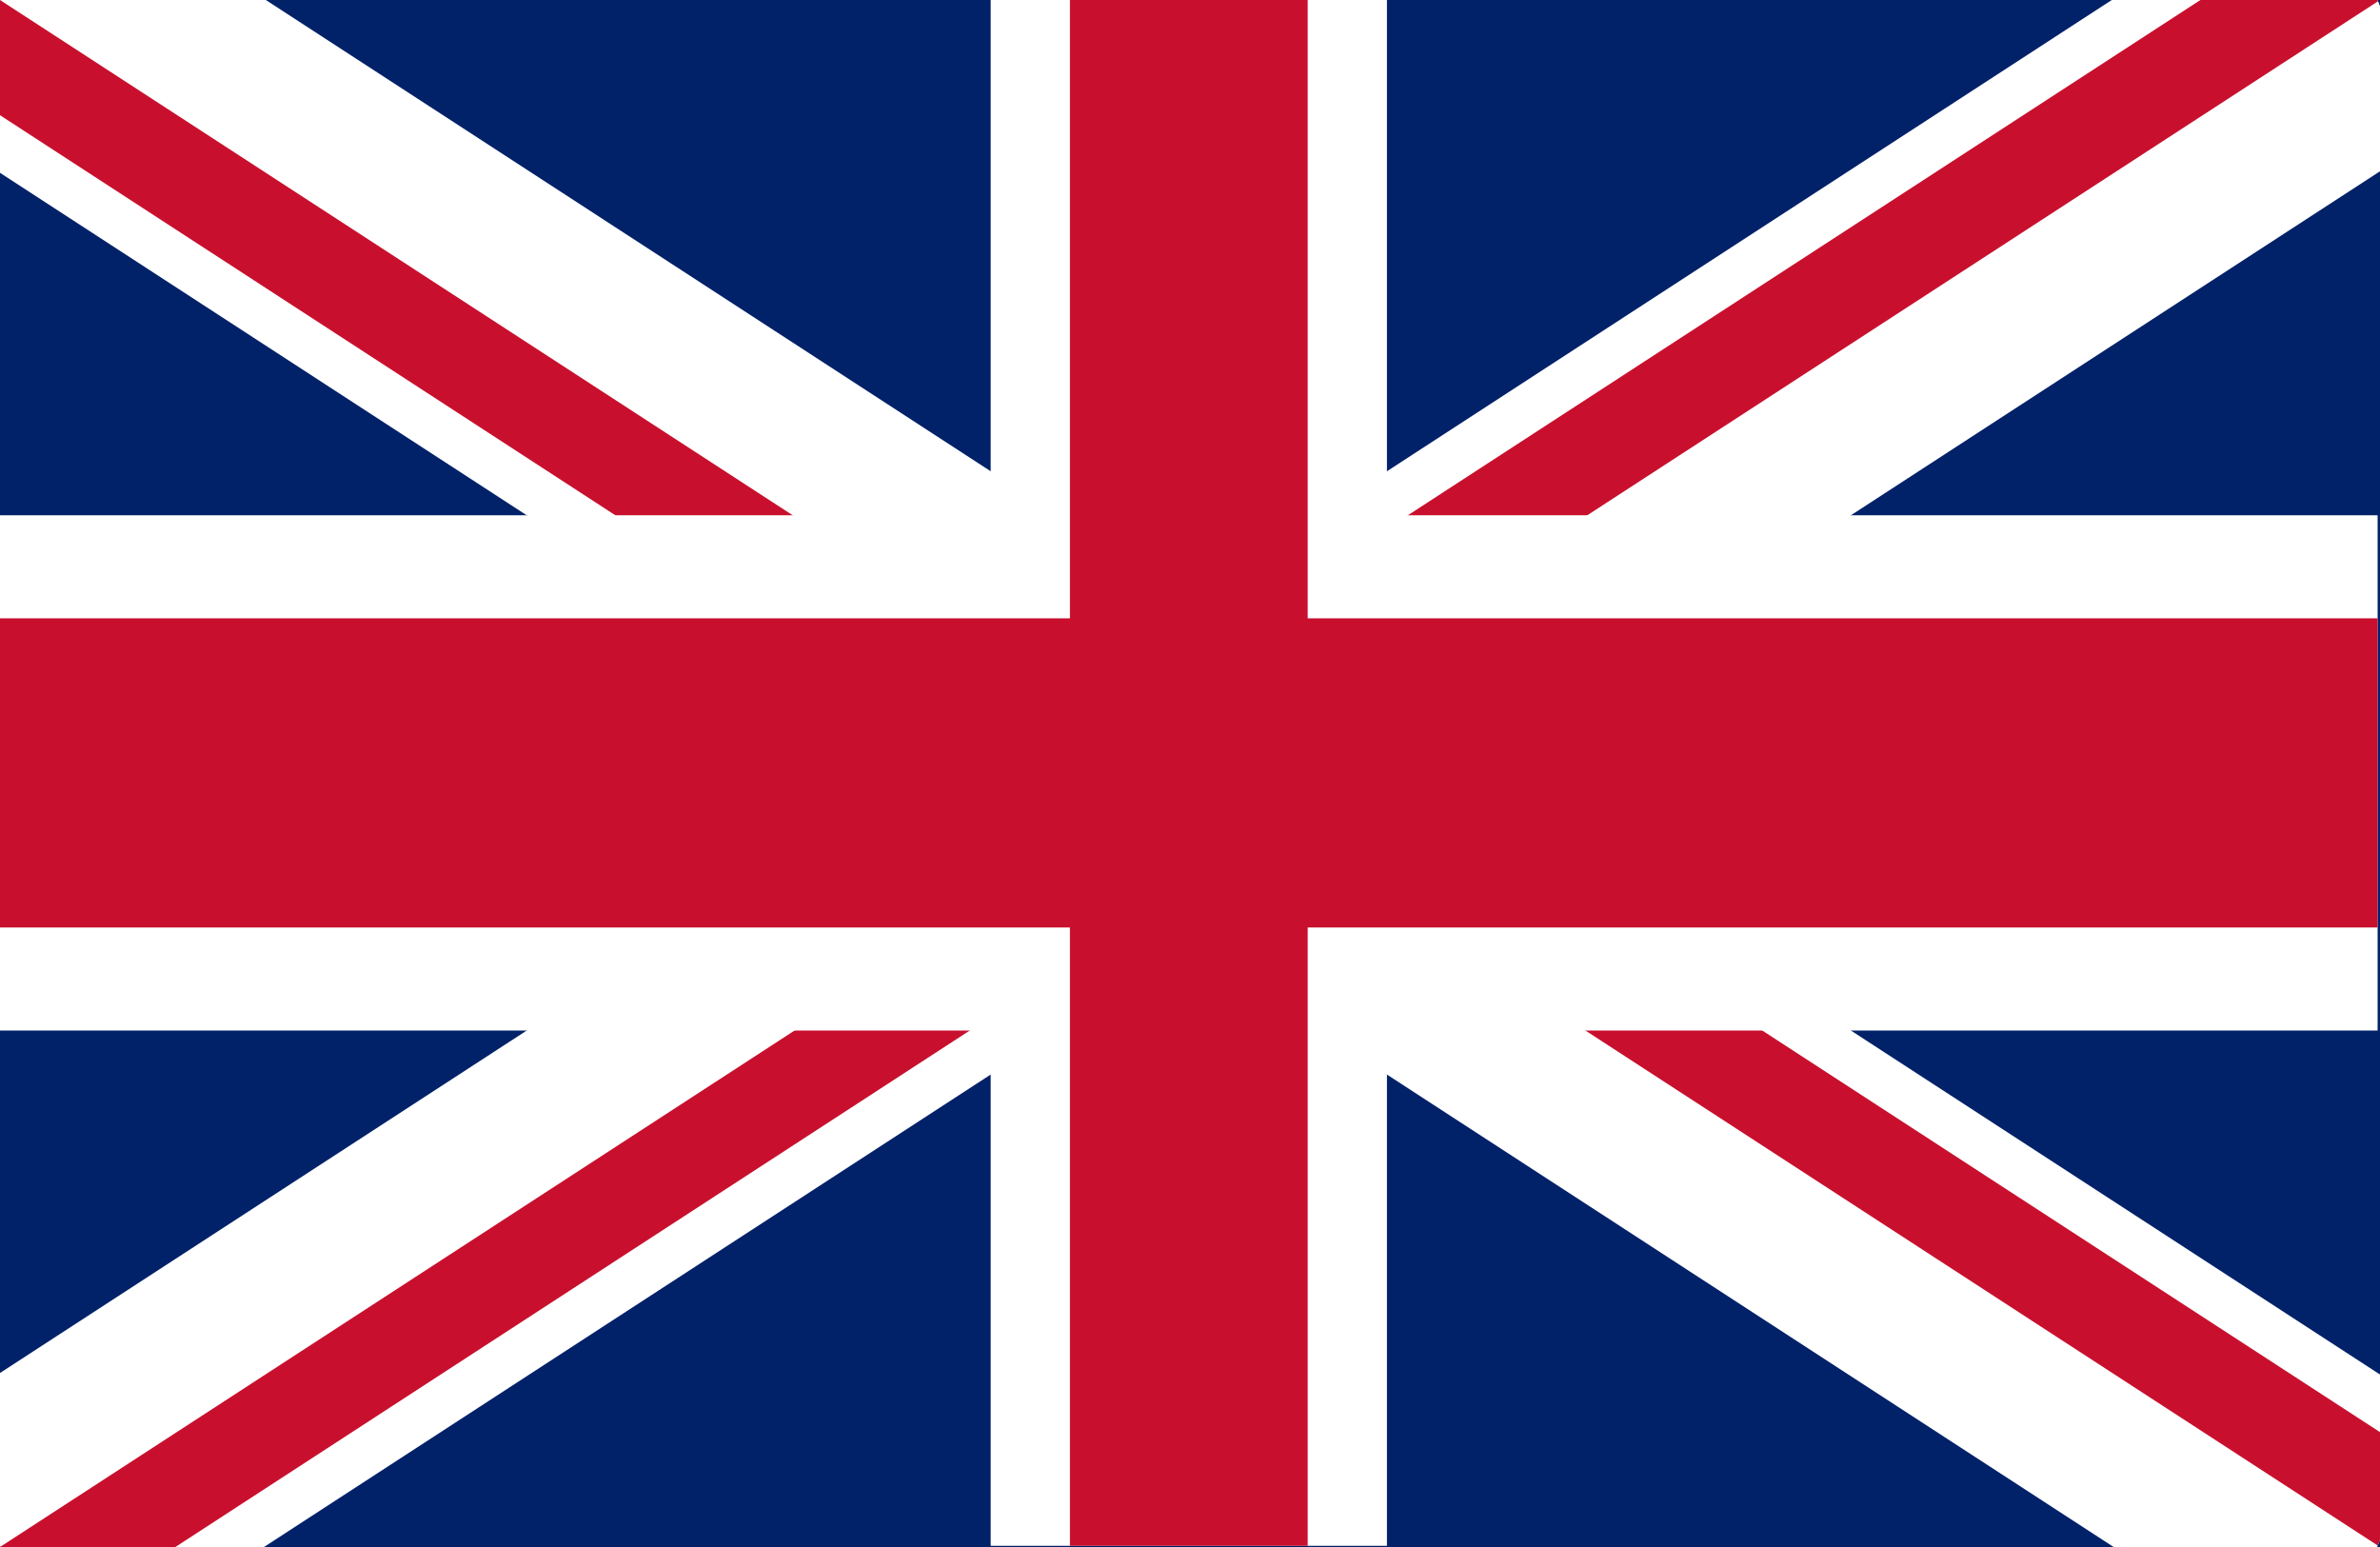
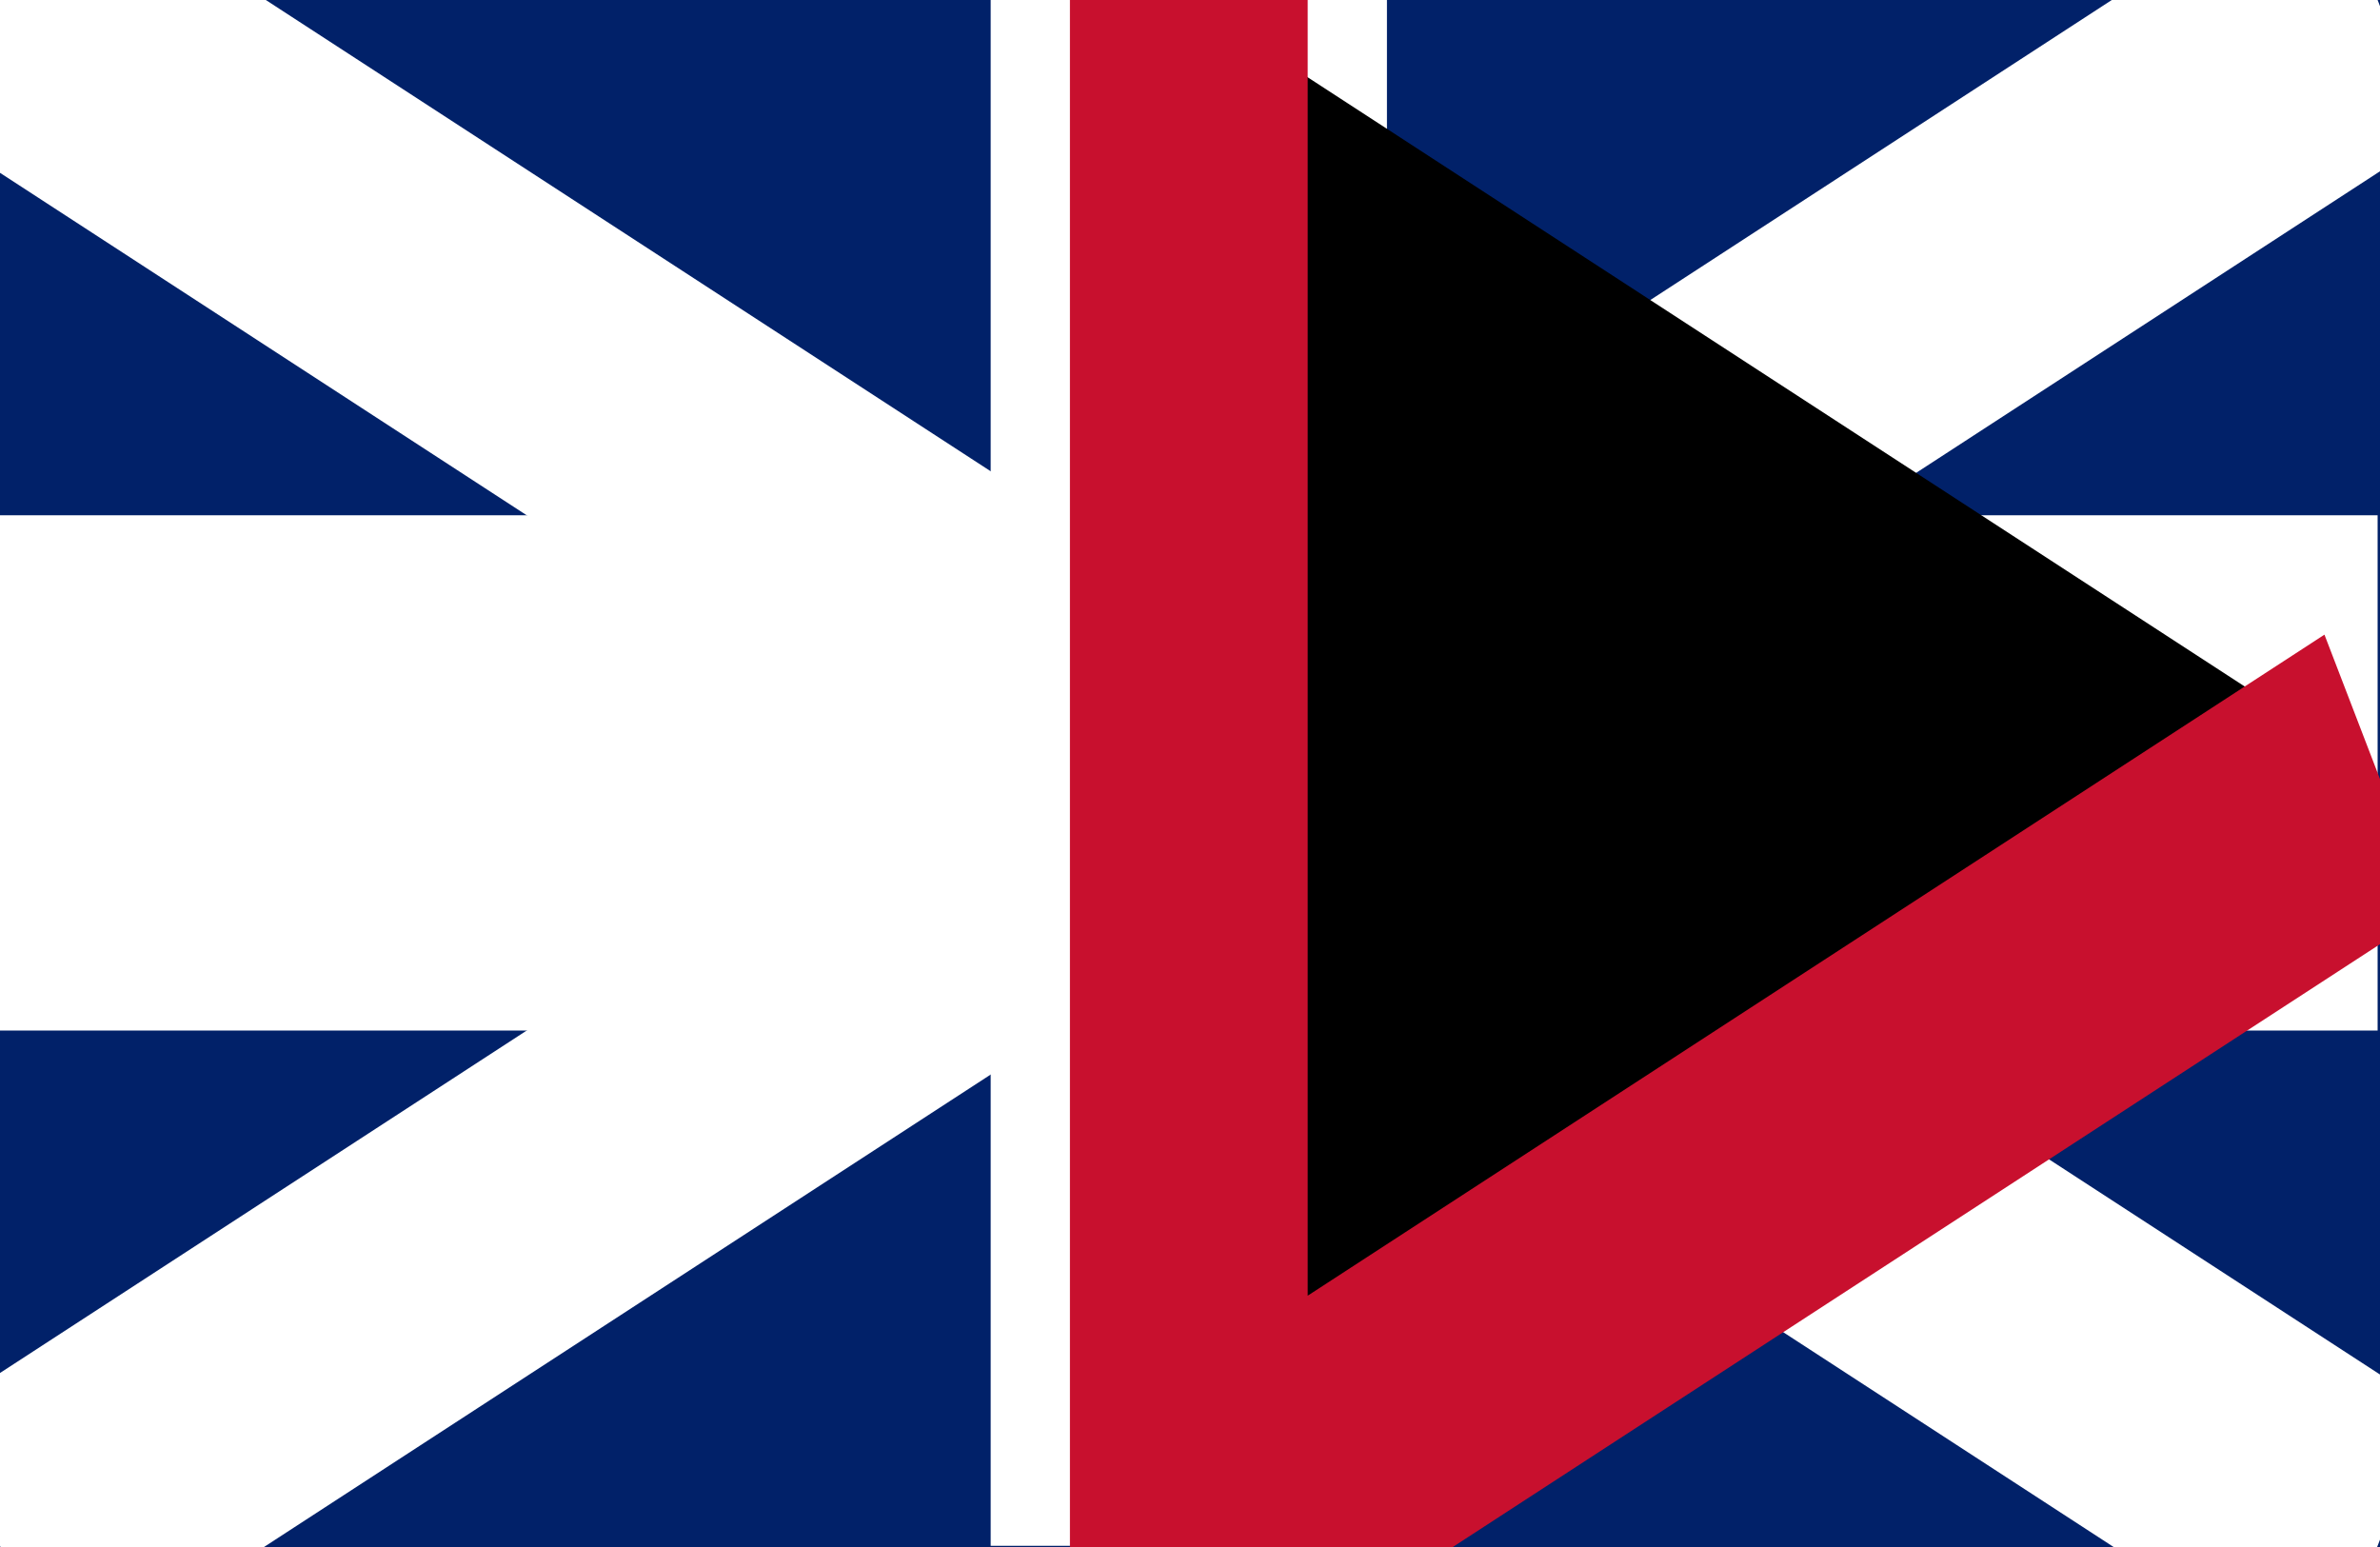
<svg xmlns="http://www.w3.org/2000/svg" width="20pt" height="13pt" viewBox="0 0 20 13">
  <defs>
    <clipPath id="clip1">
-       <path d="M 10 6.5 L 20 6.5 L 20 13 Z M 10 6.5 L 10 13 L 0 13 Z M 10 6.5 L 0 6.5 L 0 0 Z M 10 6.5 L 10 0 L 20 0 Z M 10 6.5 " />
-     </clipPath>
+       </clipPath>
  </defs>
  <g id="surface1">
    <rect x="0" y="0" width="20" height="13" style="fill:rgb(0.392%,12.941%,41.176%);fill-opacity:1;stroke:none;" />
    <path style="fill-rule:nonzero;fill:rgb(0%,0%,0%);fill-opacity:1;stroke-width:6;stroke-linecap:butt;stroke-linejoin:miter;stroke:rgb(100%,100%,100%);stroke-opacity:1;stroke-miterlimit:4;" d="M 0 0 L 60 30 M 60 0 L 0 30 " transform="matrix(0.333,0,0,0.433,0,0)" />
    <g clip-path="url(#clip1)" clip-rule="nonzero">
      <path style="fill-rule:nonzero;fill:rgb(0%,0%,0%);fill-opacity:1;stroke-width:4;stroke-linecap:butt;stroke-linejoin:miter;stroke:rgb(78.431%,6.275%,18.039%);stroke-opacity:1;stroke-miterlimit:4;" d="M 0 0 L 60 30 M 60 0 L 0 30 " transform="matrix(0.333,0,0,0.433,0,0)" />
    </g>
    <path style="fill-rule:nonzero;fill:rgb(0%,0%,0%);fill-opacity:1;stroke-width:10;stroke-linecap:butt;stroke-linejoin:miter;stroke:rgb(100%,100%,100%);stroke-opacity:1;stroke-miterlimit:4;" d="M 30 0 L 30 30 M 0 15 L 60 15 " transform="matrix(0.333,0,0,0.433,0,0)" />
-     <path style="fill-rule:nonzero;fill:rgb(0%,0%,0%);fill-opacity:1;stroke-width:6;stroke-linecap:butt;stroke-linejoin:miter;stroke:rgb(78.431%,6.275%,18.039%);stroke-opacity:1;stroke-miterlimit:4;" d="M 30 0 L 30 30 M 0 15 L 60 15 " transform="matrix(0.333,0,0,0.433,0,0)" />
+     <path style="fill-rule:nonzero;fill:rgb(0%,0%,0%);fill-opacity:1;stroke-width:6;stroke-linecap:butt;stroke-linejoin:miter;stroke:rgb(78.431%,6.275%,18.039%);stroke-opacity:1;stroke-miterlimit:4;" d="M 30 0 L 30 30 L 60 15 " transform="matrix(0.333,0,0,0.433,0,0)" />
  </g>
</svg>